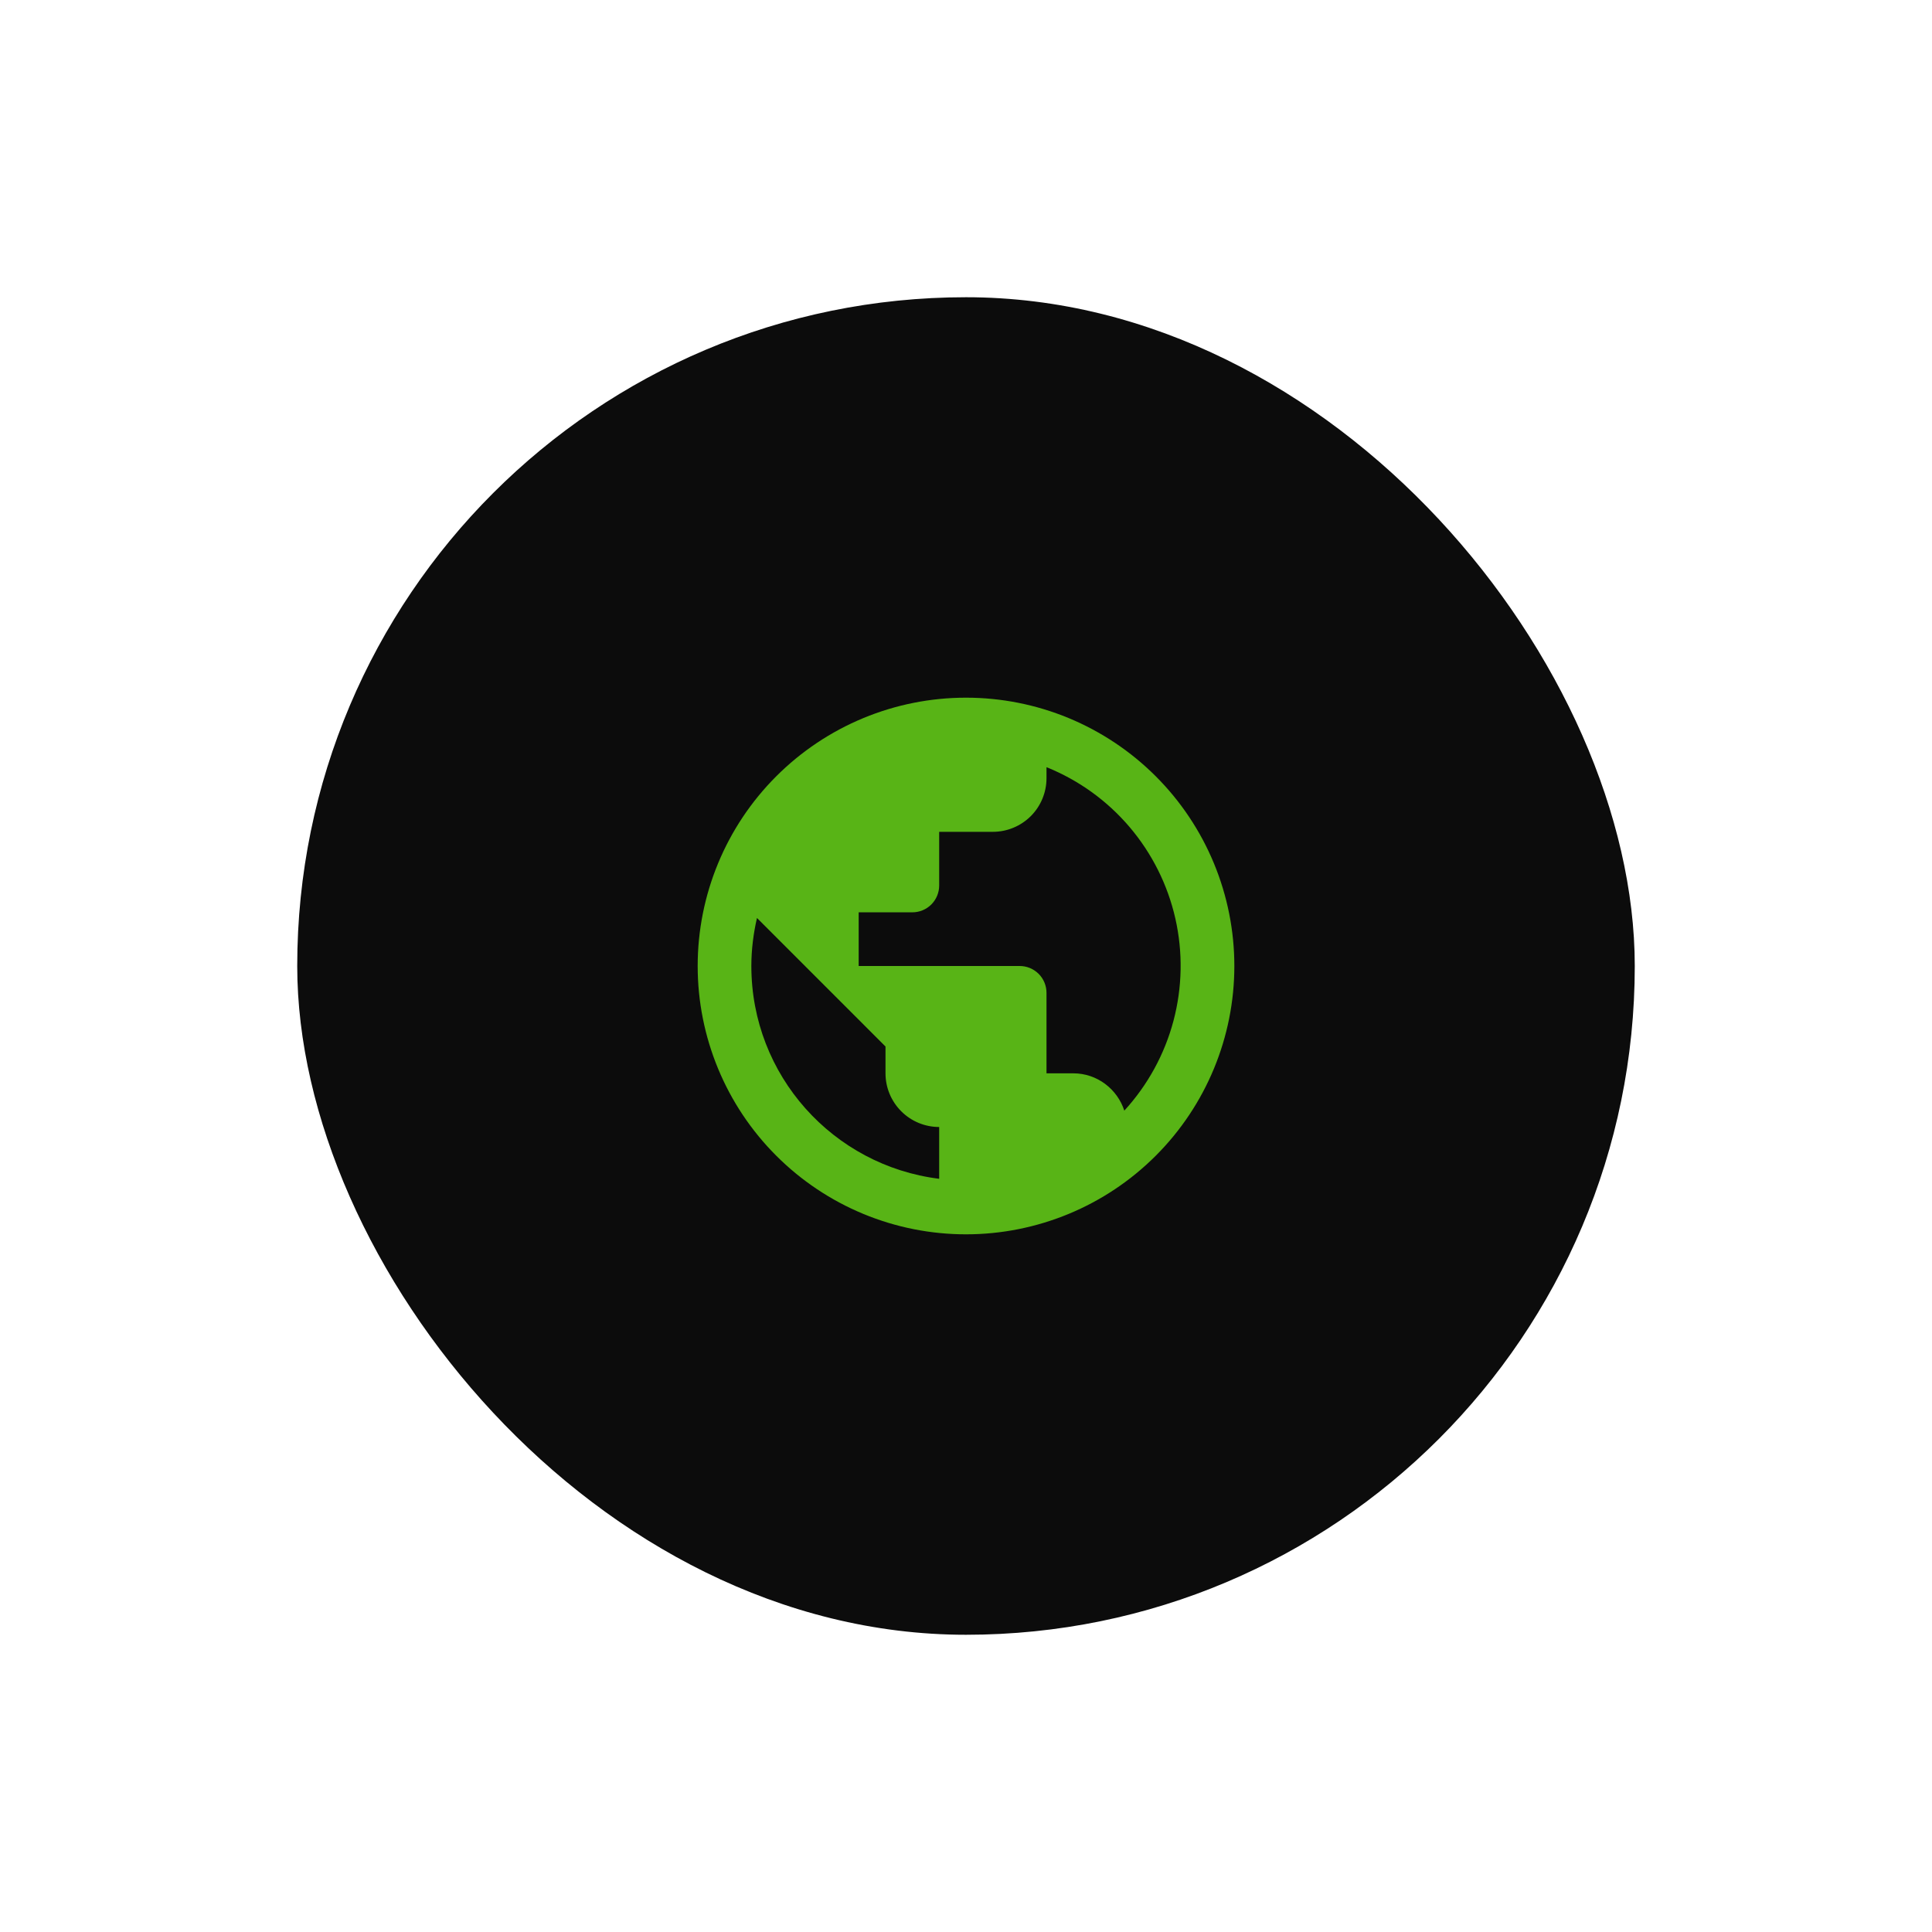
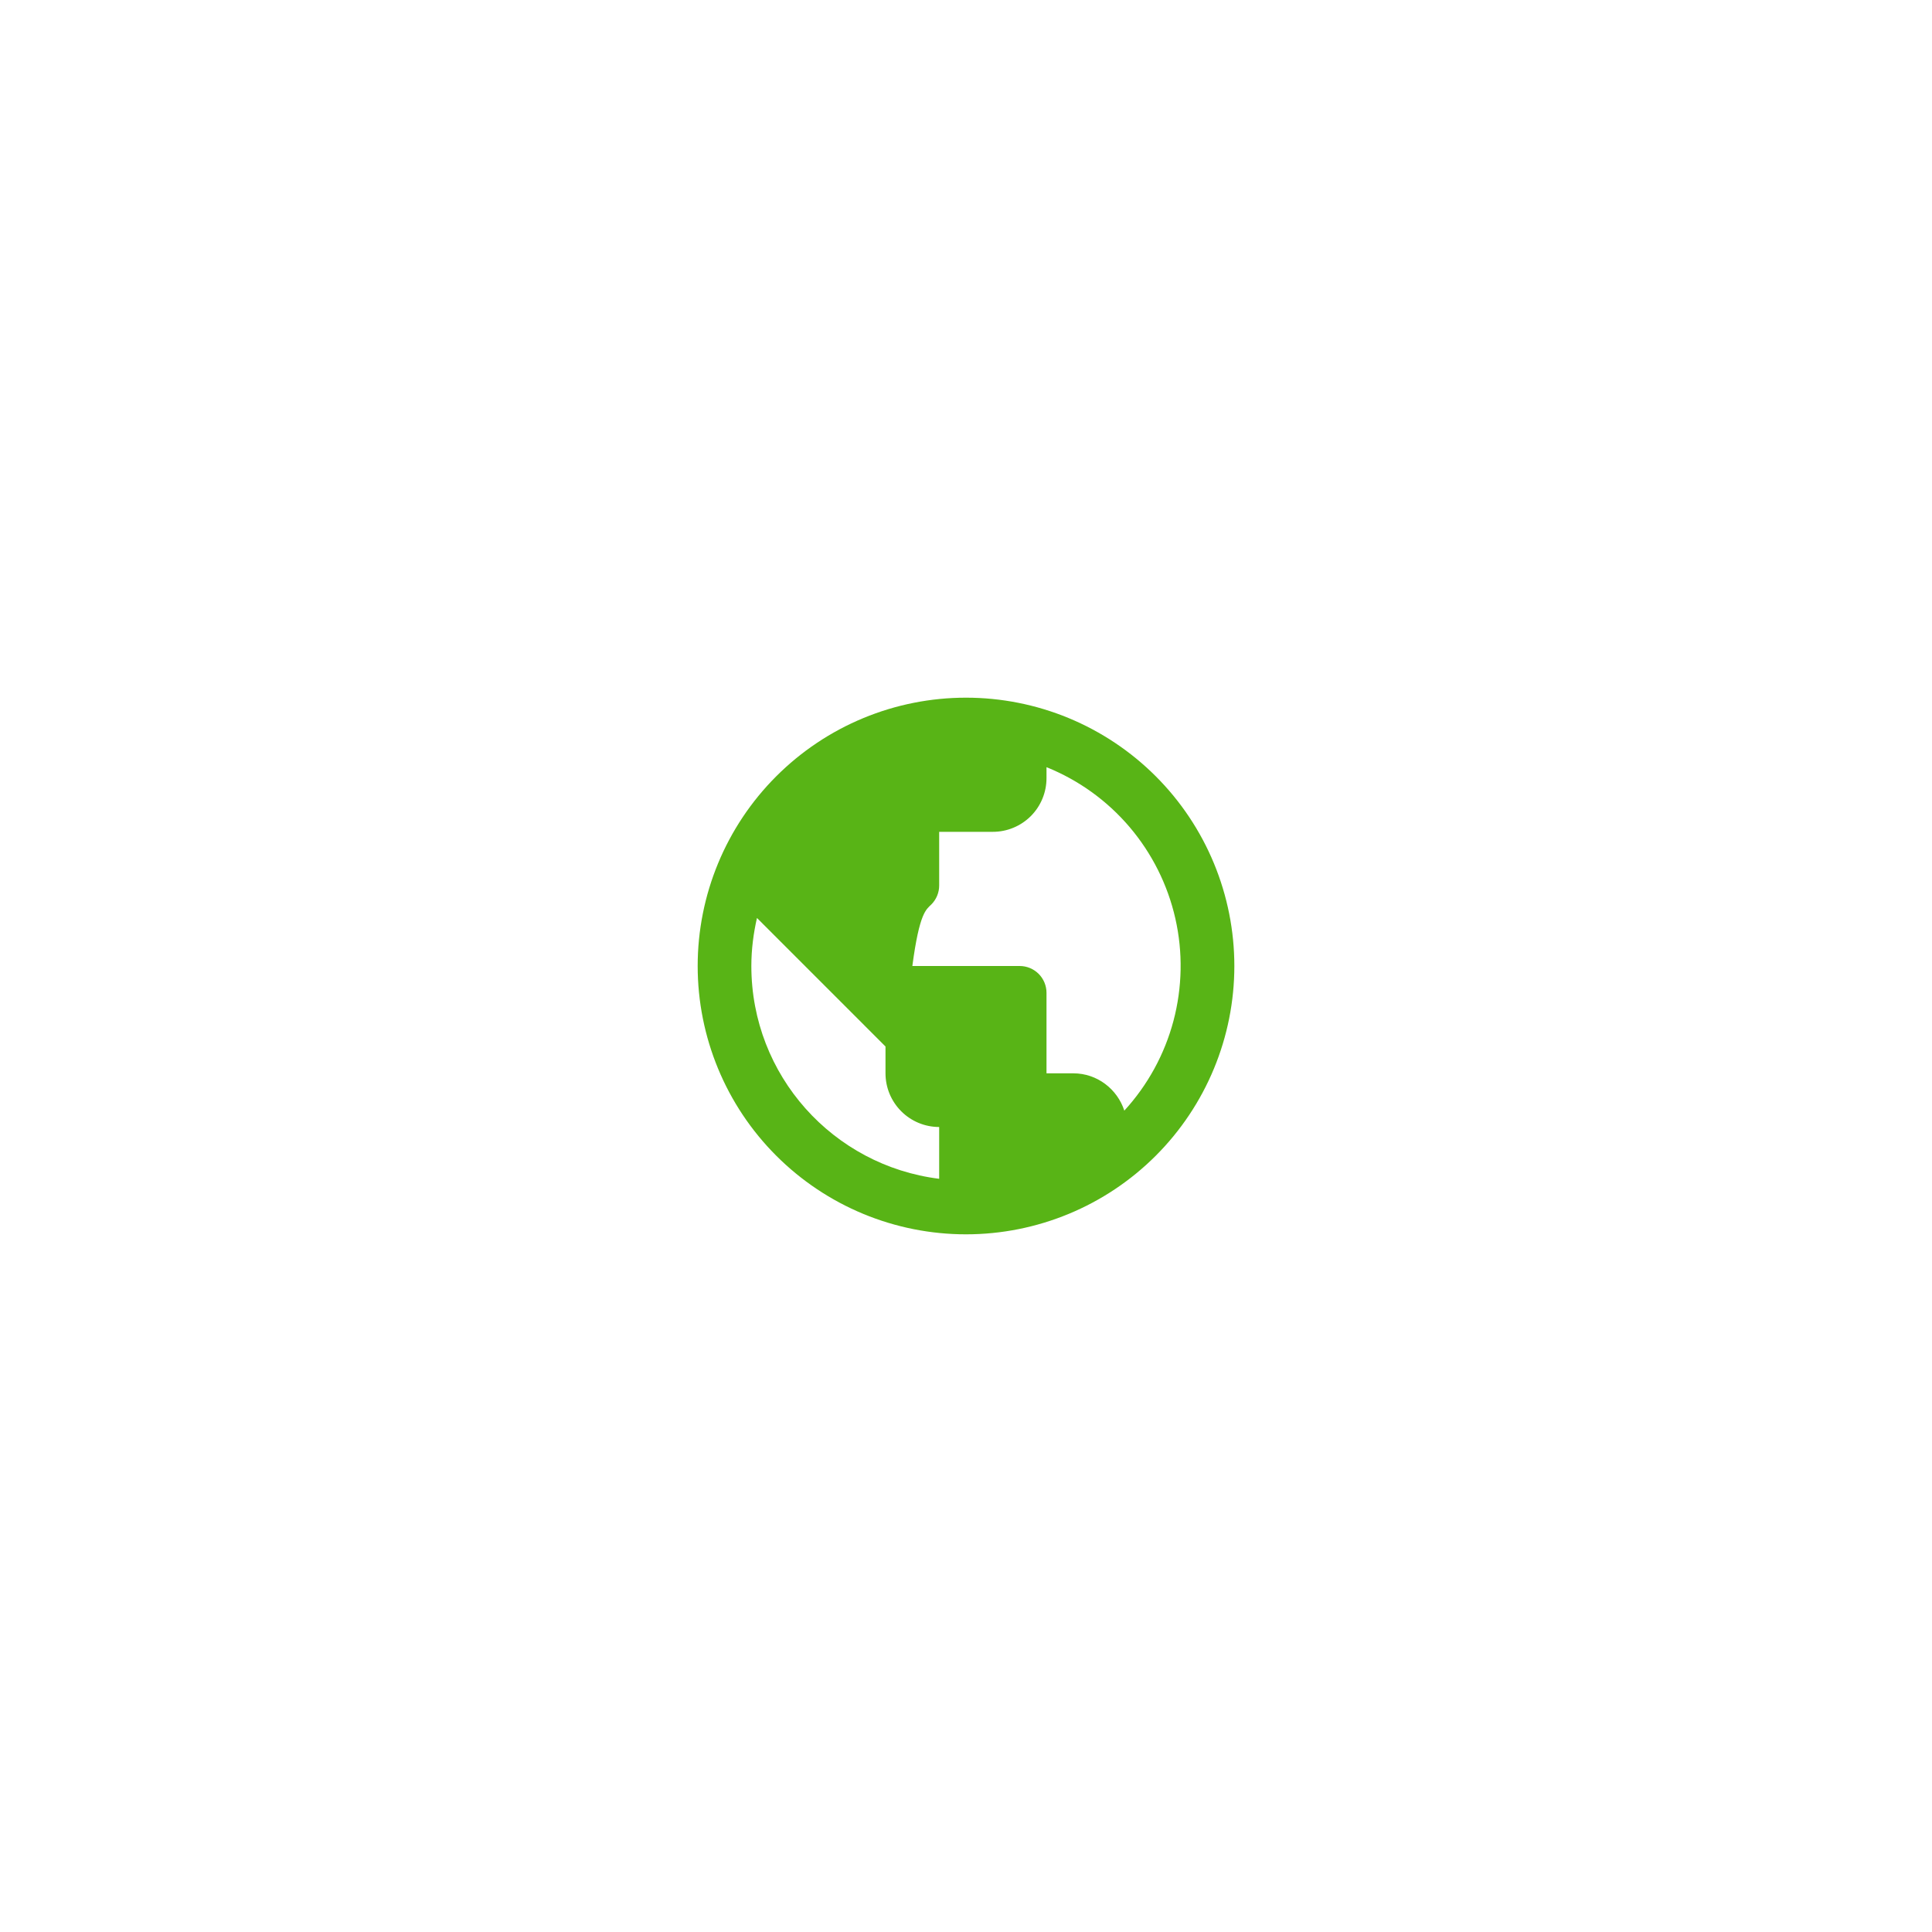
<svg xmlns="http://www.w3.org/2000/svg" width="78" height="78" viewBox="0 0 78 78" fill="none">
  <g filter="url(#filter0_d_19_3532)">
-     <rect x="12" y="6" width="54" height="54" rx="27" fill="#0C0C0C" shape-rendering="auto" />
-     <path d="M45.392 38.839C45.11 37.973 44.298 37.333 43.334 37.333H42.25V34.083C42.25 33.796 42.136 33.52 41.933 33.317C41.73 33.114 41.454 33 41.167 33H34.667V30.833H36.834C37.121 30.833 37.397 30.719 37.6 30.516C37.803 30.313 37.917 30.037 37.917 29.75V27.583H40.084C40.658 27.583 41.209 27.355 41.616 26.949C42.022 26.543 42.25 25.991 42.25 25.417V24.973C43.547 25.495 44.697 26.324 45.603 27.388C46.508 28.453 47.143 29.72 47.452 31.083C47.761 32.446 47.734 33.864 47.376 35.215C47.017 36.565 46.336 37.809 45.392 38.839ZM37.917 41.591C33.638 41.06 30.334 37.42 30.334 33C30.334 32.328 30.42 31.678 30.561 31.061L35.75 36.25V37.333C35.75 37.908 35.979 38.459 36.385 38.865C36.791 39.272 37.342 39.5 37.917 39.5M39 22.167C37.578 22.167 36.169 22.447 34.855 22.991C33.54 23.536 32.346 24.334 31.34 25.34C29.308 27.371 28.167 30.127 28.167 33C28.167 35.873 29.308 38.629 31.34 40.66C32.346 41.666 33.54 42.464 34.855 43.009C36.169 43.553 37.578 43.833 39 43.833C41.873 43.833 44.629 42.692 46.661 40.66C48.692 38.629 49.834 35.873 49.834 33C49.834 31.577 49.553 30.169 49.009 28.854C48.465 27.54 47.667 26.346 46.661 25.34C45.655 24.334 44.46 23.536 43.146 22.991C41.832 22.447 40.423 22.167 39 22.167Z" fill="#58B416" />
+     <path d="M45.392 38.839C45.11 37.973 44.298 37.333 43.334 37.333H42.25V34.083C42.25 33.796 42.136 33.52 41.933 33.317C41.73 33.114 41.454 33 41.167 33H34.667H36.834C37.121 30.833 37.397 30.719 37.6 30.516C37.803 30.313 37.917 30.037 37.917 29.75V27.583H40.084C40.658 27.583 41.209 27.355 41.616 26.949C42.022 26.543 42.25 25.991 42.25 25.417V24.973C43.547 25.495 44.697 26.324 45.603 27.388C46.508 28.453 47.143 29.72 47.452 31.083C47.761 32.446 47.734 33.864 47.376 35.215C47.017 36.565 46.336 37.809 45.392 38.839ZM37.917 41.591C33.638 41.06 30.334 37.42 30.334 33C30.334 32.328 30.42 31.678 30.561 31.061L35.75 36.25V37.333C35.75 37.908 35.979 38.459 36.385 38.865C36.791 39.272 37.342 39.5 37.917 39.5M39 22.167C37.578 22.167 36.169 22.447 34.855 22.991C33.54 23.536 32.346 24.334 31.34 25.34C29.308 27.371 28.167 30.127 28.167 33C28.167 35.873 29.308 38.629 31.34 40.66C32.346 41.666 33.54 42.464 34.855 43.009C36.169 43.553 37.578 43.833 39 43.833C41.873 43.833 44.629 42.692 46.661 40.66C48.692 38.629 49.834 35.873 49.834 33C49.834 31.577 49.553 30.169 49.009 28.854C48.465 27.54 47.667 26.346 46.661 25.34C45.655 24.334 44.46 23.536 43.146 22.991C41.832 22.447 40.423 22.167 39 22.167Z" fill="#58B416" />
  </g>
  <defs>
    <filter id="filter0_d_19_3532" x="0" y="0" width="78" height="78" filterUnits="userSpaceOnUse" color-interpolation-filters="sRGB">
      <feFlood flood-opacity="0" result="BackgroundImageFix" />
      <feColorMatrix in="SourceAlpha" type="matrix" values="0 0 0 0 0 0 0 0 0 0 0 0 0 0 0 0 0 0 127 0" result="hardAlpha" />
      <feOffset dy="6" />
      <feGaussianBlur stdDeviation="6" />
      <feComposite in2="hardAlpha" operator="out" />
      <feColorMatrix type="matrix" values="0 0 0 0 0 0 0 0 0 0 0 0 0 0 0 0 0 0 0.05 0" />
      <feBlend mode="normal" in2="BackgroundImageFix" result="effect1_dropShadow_19_3532" />
      <feBlend mode="normal" in="SourceGraphic" in2="effect1_dropShadow_19_3532" result="shape" />
    </filter>
  </defs>
</svg>